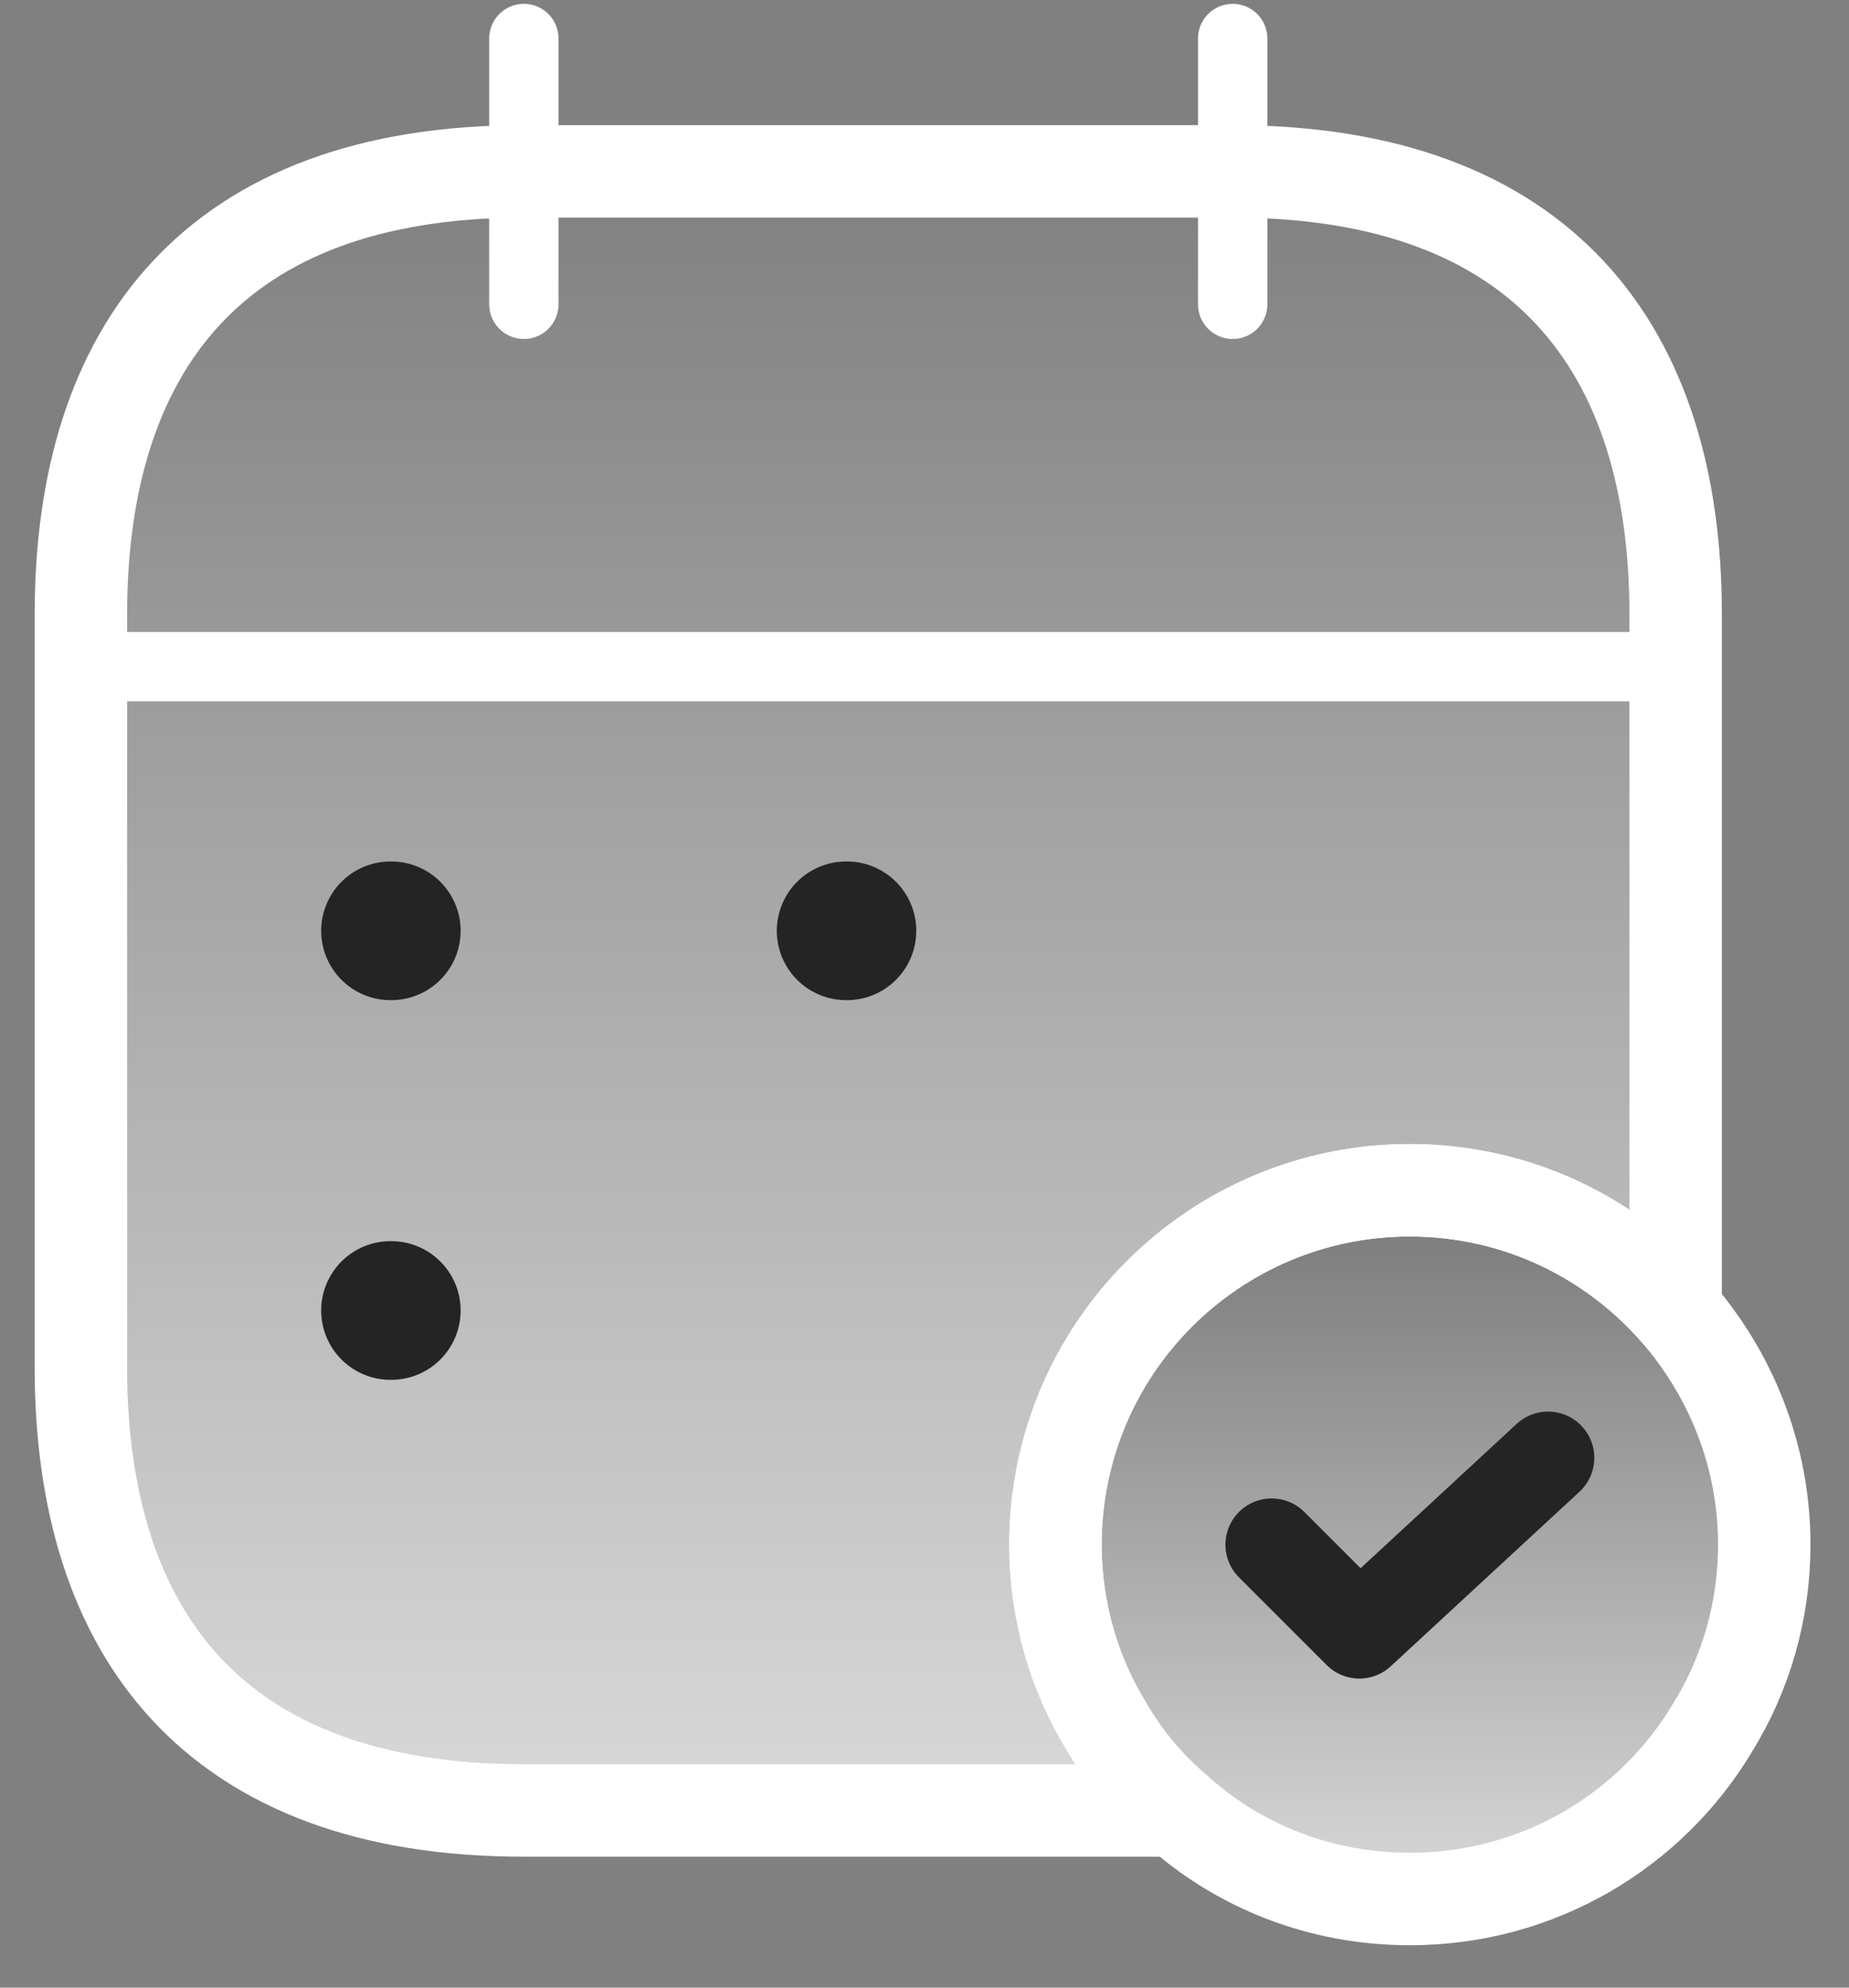
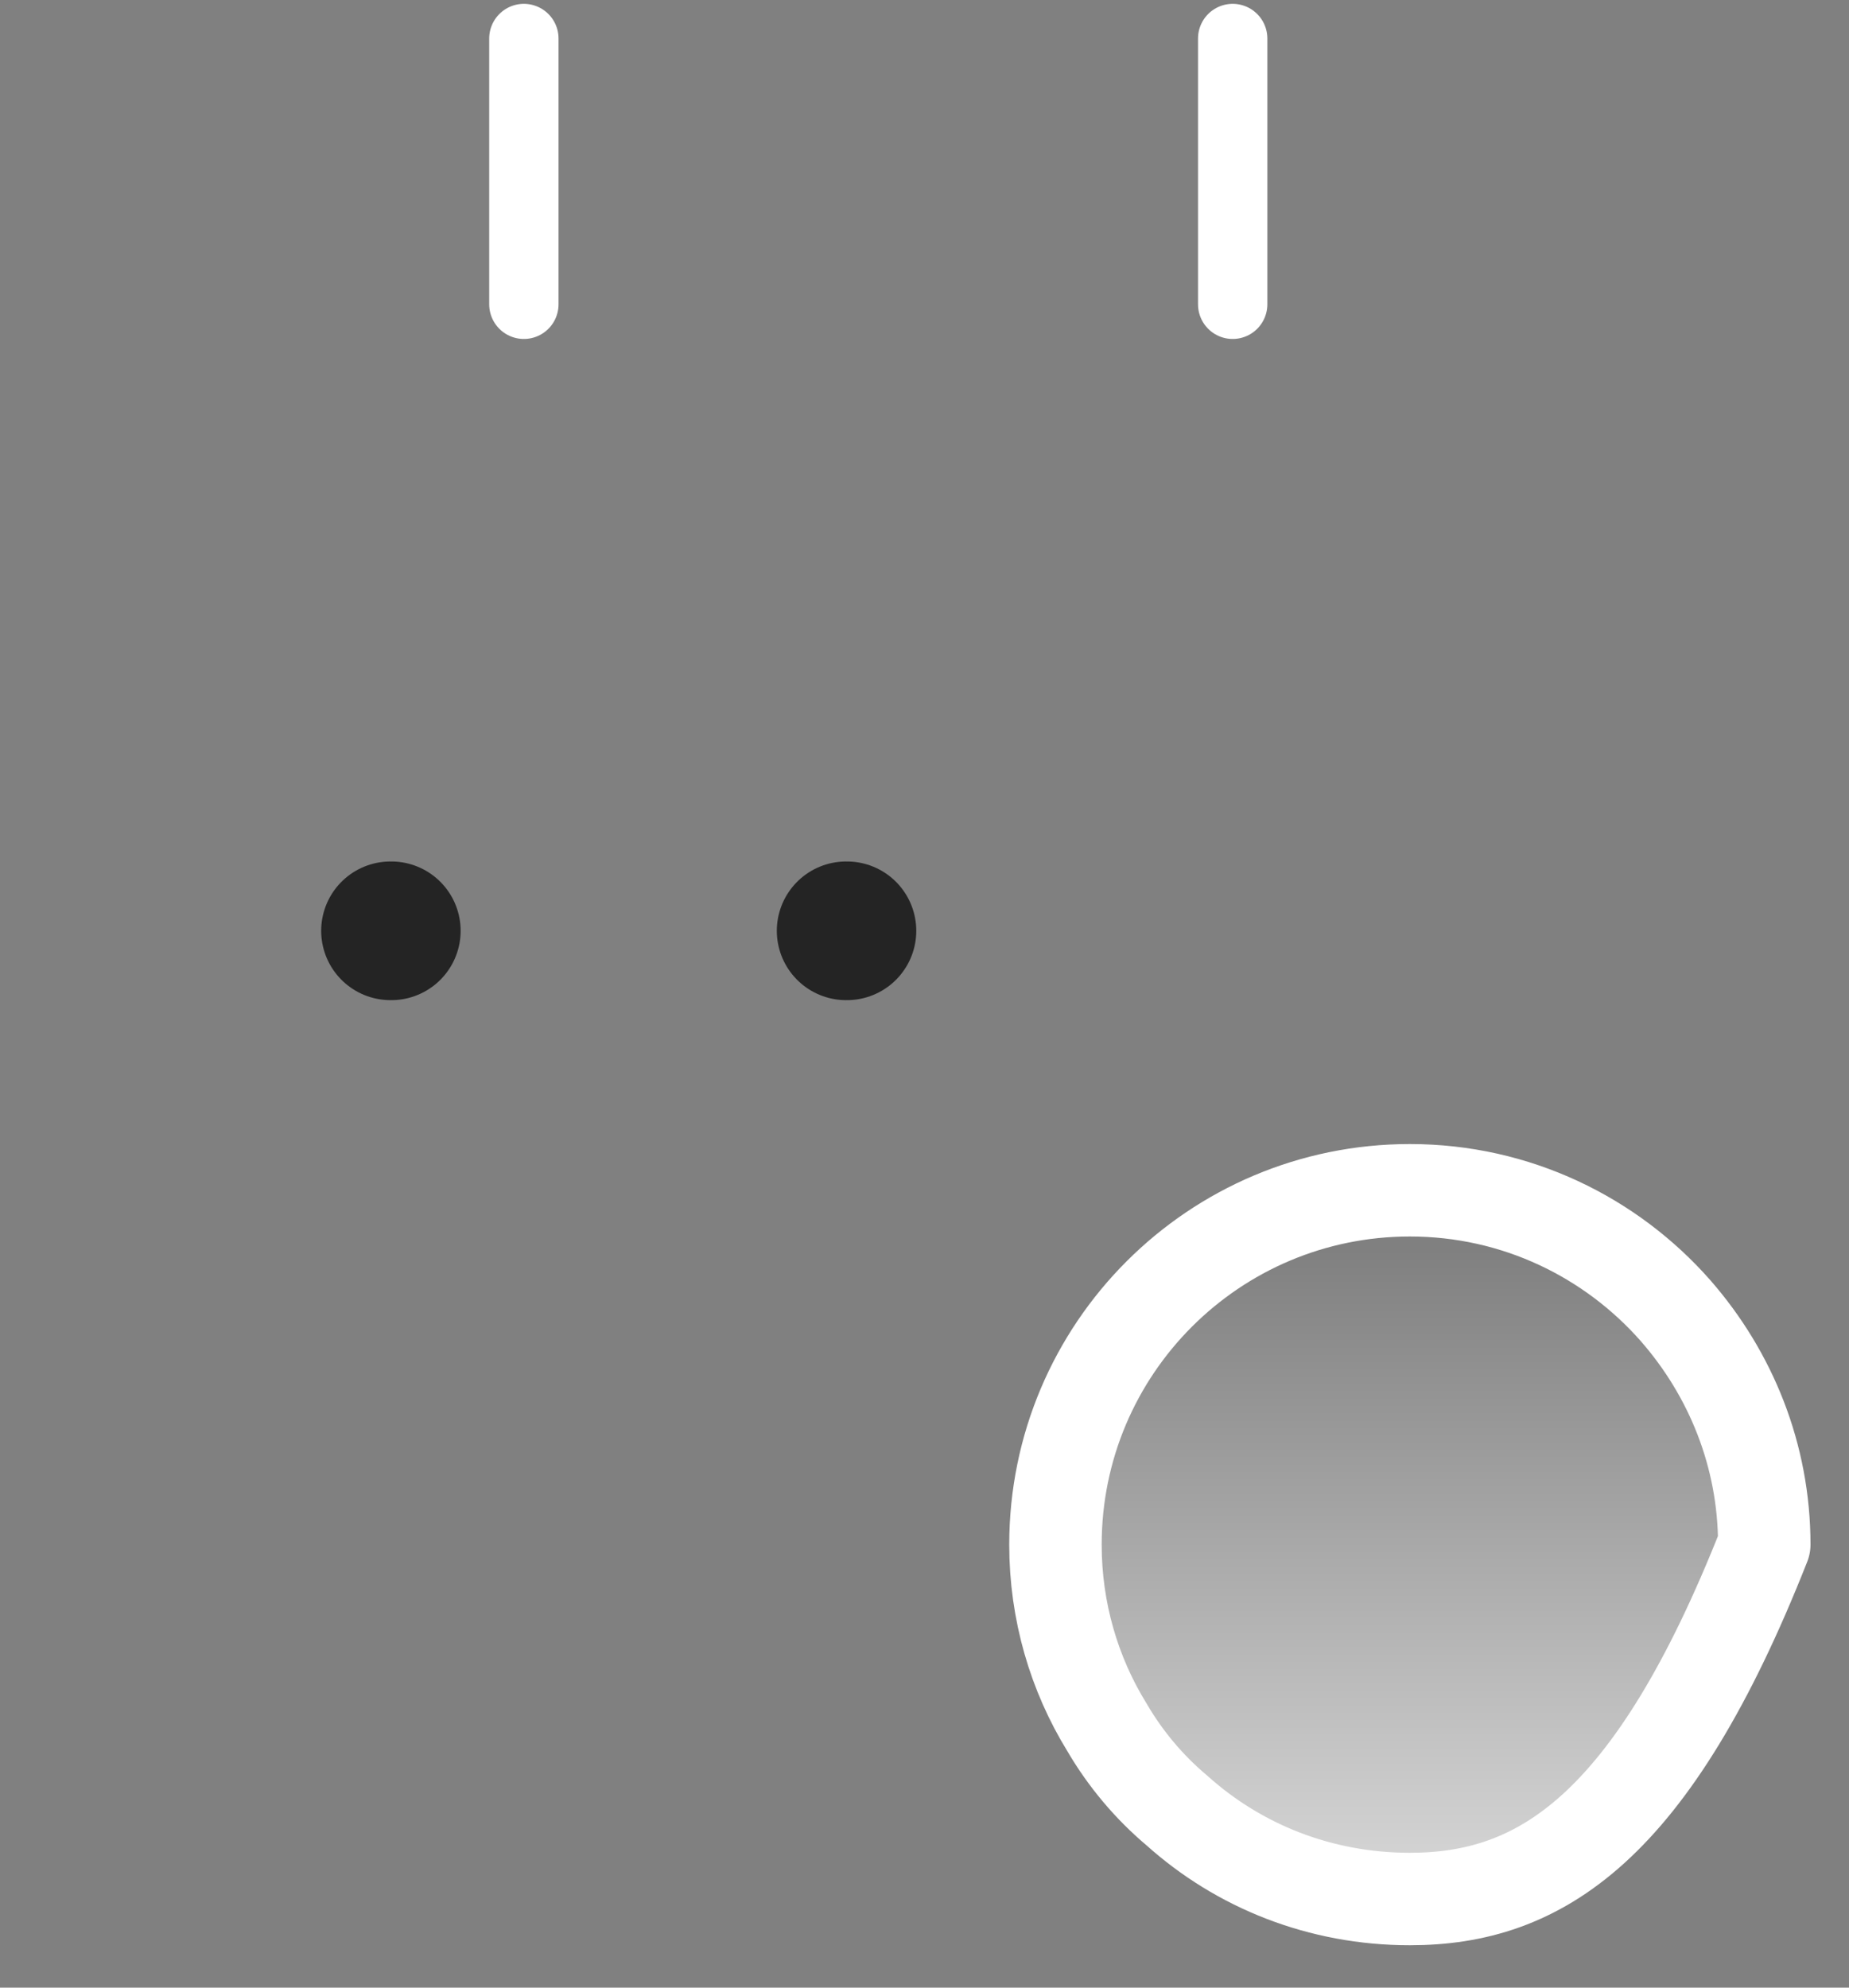
<svg xmlns="http://www.w3.org/2000/svg" width="40" height="43" viewBox="0 0 40 43" fill="none">
  <rect x="0" y="0" width="40" height="43" fill="#808080" stroke="none" />
  <path d="M11.333 0.833V6.583" stroke="white" stroke-width="1.5" stroke-miterlimit="10" stroke-linecap="round" stroke-linejoin="round" />
  <path d="M26.667 0.833V6.583" stroke="white" stroke-width="1.5" stroke-miterlimit="10" stroke-linecap="round" stroke-linejoin="round" />
-   <path d="M36.25 13.292V28.357C34.851 26.766 32.8 25.75 30.5 25.75C26.264 25.75 22.833 29.181 22.833 33.417C22.833 34.854 23.236 36.215 23.945 37.365C24.348 38.055 24.865 38.668 25.459 39.167H11.333C4.625 39.167 1.75 35.333 1.75 29.583V13.292C1.75 7.542 4.625 3.708 11.333 3.708H26.667C33.375 3.708 36.25 7.542 36.25 13.292Z" fill="url(#paint0_linear_1078_2578)" stroke="white" stroke-width="2" stroke-miterlimit="10" stroke-linecap="round" stroke-linejoin="round" />
-   <path d="M2.708 14.422H35.292" stroke="white" stroke-width="1.5" stroke-miterlimit="10" stroke-linecap="round" stroke-linejoin="round" />
-   <path d="M38.167 33.417C38.167 34.854 37.764 36.215 37.055 37.365C35.732 39.588 33.298 41.083 30.5 41.083C28.564 41.083 26.801 40.374 25.459 39.167C24.865 38.668 24.347 38.055 23.945 37.365C23.236 36.215 22.833 34.854 22.833 33.417C22.833 29.181 26.264 25.75 30.5 25.75C32.8 25.75 34.851 26.766 36.25 28.357C37.438 29.718 38.167 31.481 38.167 33.417Z" fill="url(#paint1_linear_1078_2578)" stroke="white" stroke-width="2" stroke-miterlimit="10" stroke-linecap="round" stroke-linejoin="round" />
-   <path d="M27.51 33.417L29.407 35.314L33.49 31.538" stroke="#242424" stroke-width="2" stroke-linecap="round" stroke-linejoin="round" />
+   <path d="M38.167 33.417C35.732 39.588 33.298 41.083 30.5 41.083C28.564 41.083 26.801 40.374 25.459 39.167C24.865 38.668 24.347 38.055 23.945 37.365C23.236 36.215 22.833 34.854 22.833 33.417C22.833 29.181 26.264 25.75 30.5 25.75C32.8 25.75 34.851 26.766 36.25 28.357C37.438 29.718 38.167 31.481 38.167 33.417Z" fill="url(#paint1_linear_1078_2578)" stroke="white" stroke-width="2" stroke-miterlimit="10" stroke-linecap="round" stroke-linejoin="round" />
  <path d="M18.305 20.137H18.322" stroke="#242424" stroke-width="3" stroke-linecap="round" stroke-linejoin="round" />
  <path d="M8.448 20.137H8.465" stroke="#242424" stroke-width="3" stroke-linecap="round" stroke-linejoin="round" />
-   <path d="M8.448 28.351H8.465" stroke="#242424" stroke-width="3" stroke-linecap="round" stroke-linejoin="round" />
  <defs>
    <linearGradient id="paint0_linear_1078_2578" x1="19" y1="3.708" x2="19" y2="39.167" gradientUnits="userSpaceOnUse">
      <stop stop-color="white" stop-opacity="0" />
      <stop offset="0" stop-color="white" stop-opacity="0" />
      <stop offset="1" stop-color="white" stop-opacity="0.7" />
    </linearGradient>
    <linearGradient id="paint1_linear_1078_2578" x1="30.5" y1="26.982" x2="30.5" y2="41.083" gradientUnits="userSpaceOnUse">
      <stop stop-color="white" stop-opacity="0" />
      <stop offset="0" stop-color="white" stop-opacity="0" />
      <stop offset="1" stop-color="white" stop-opacity="0.7" />
    </linearGradient>
  </defs>
</svg>